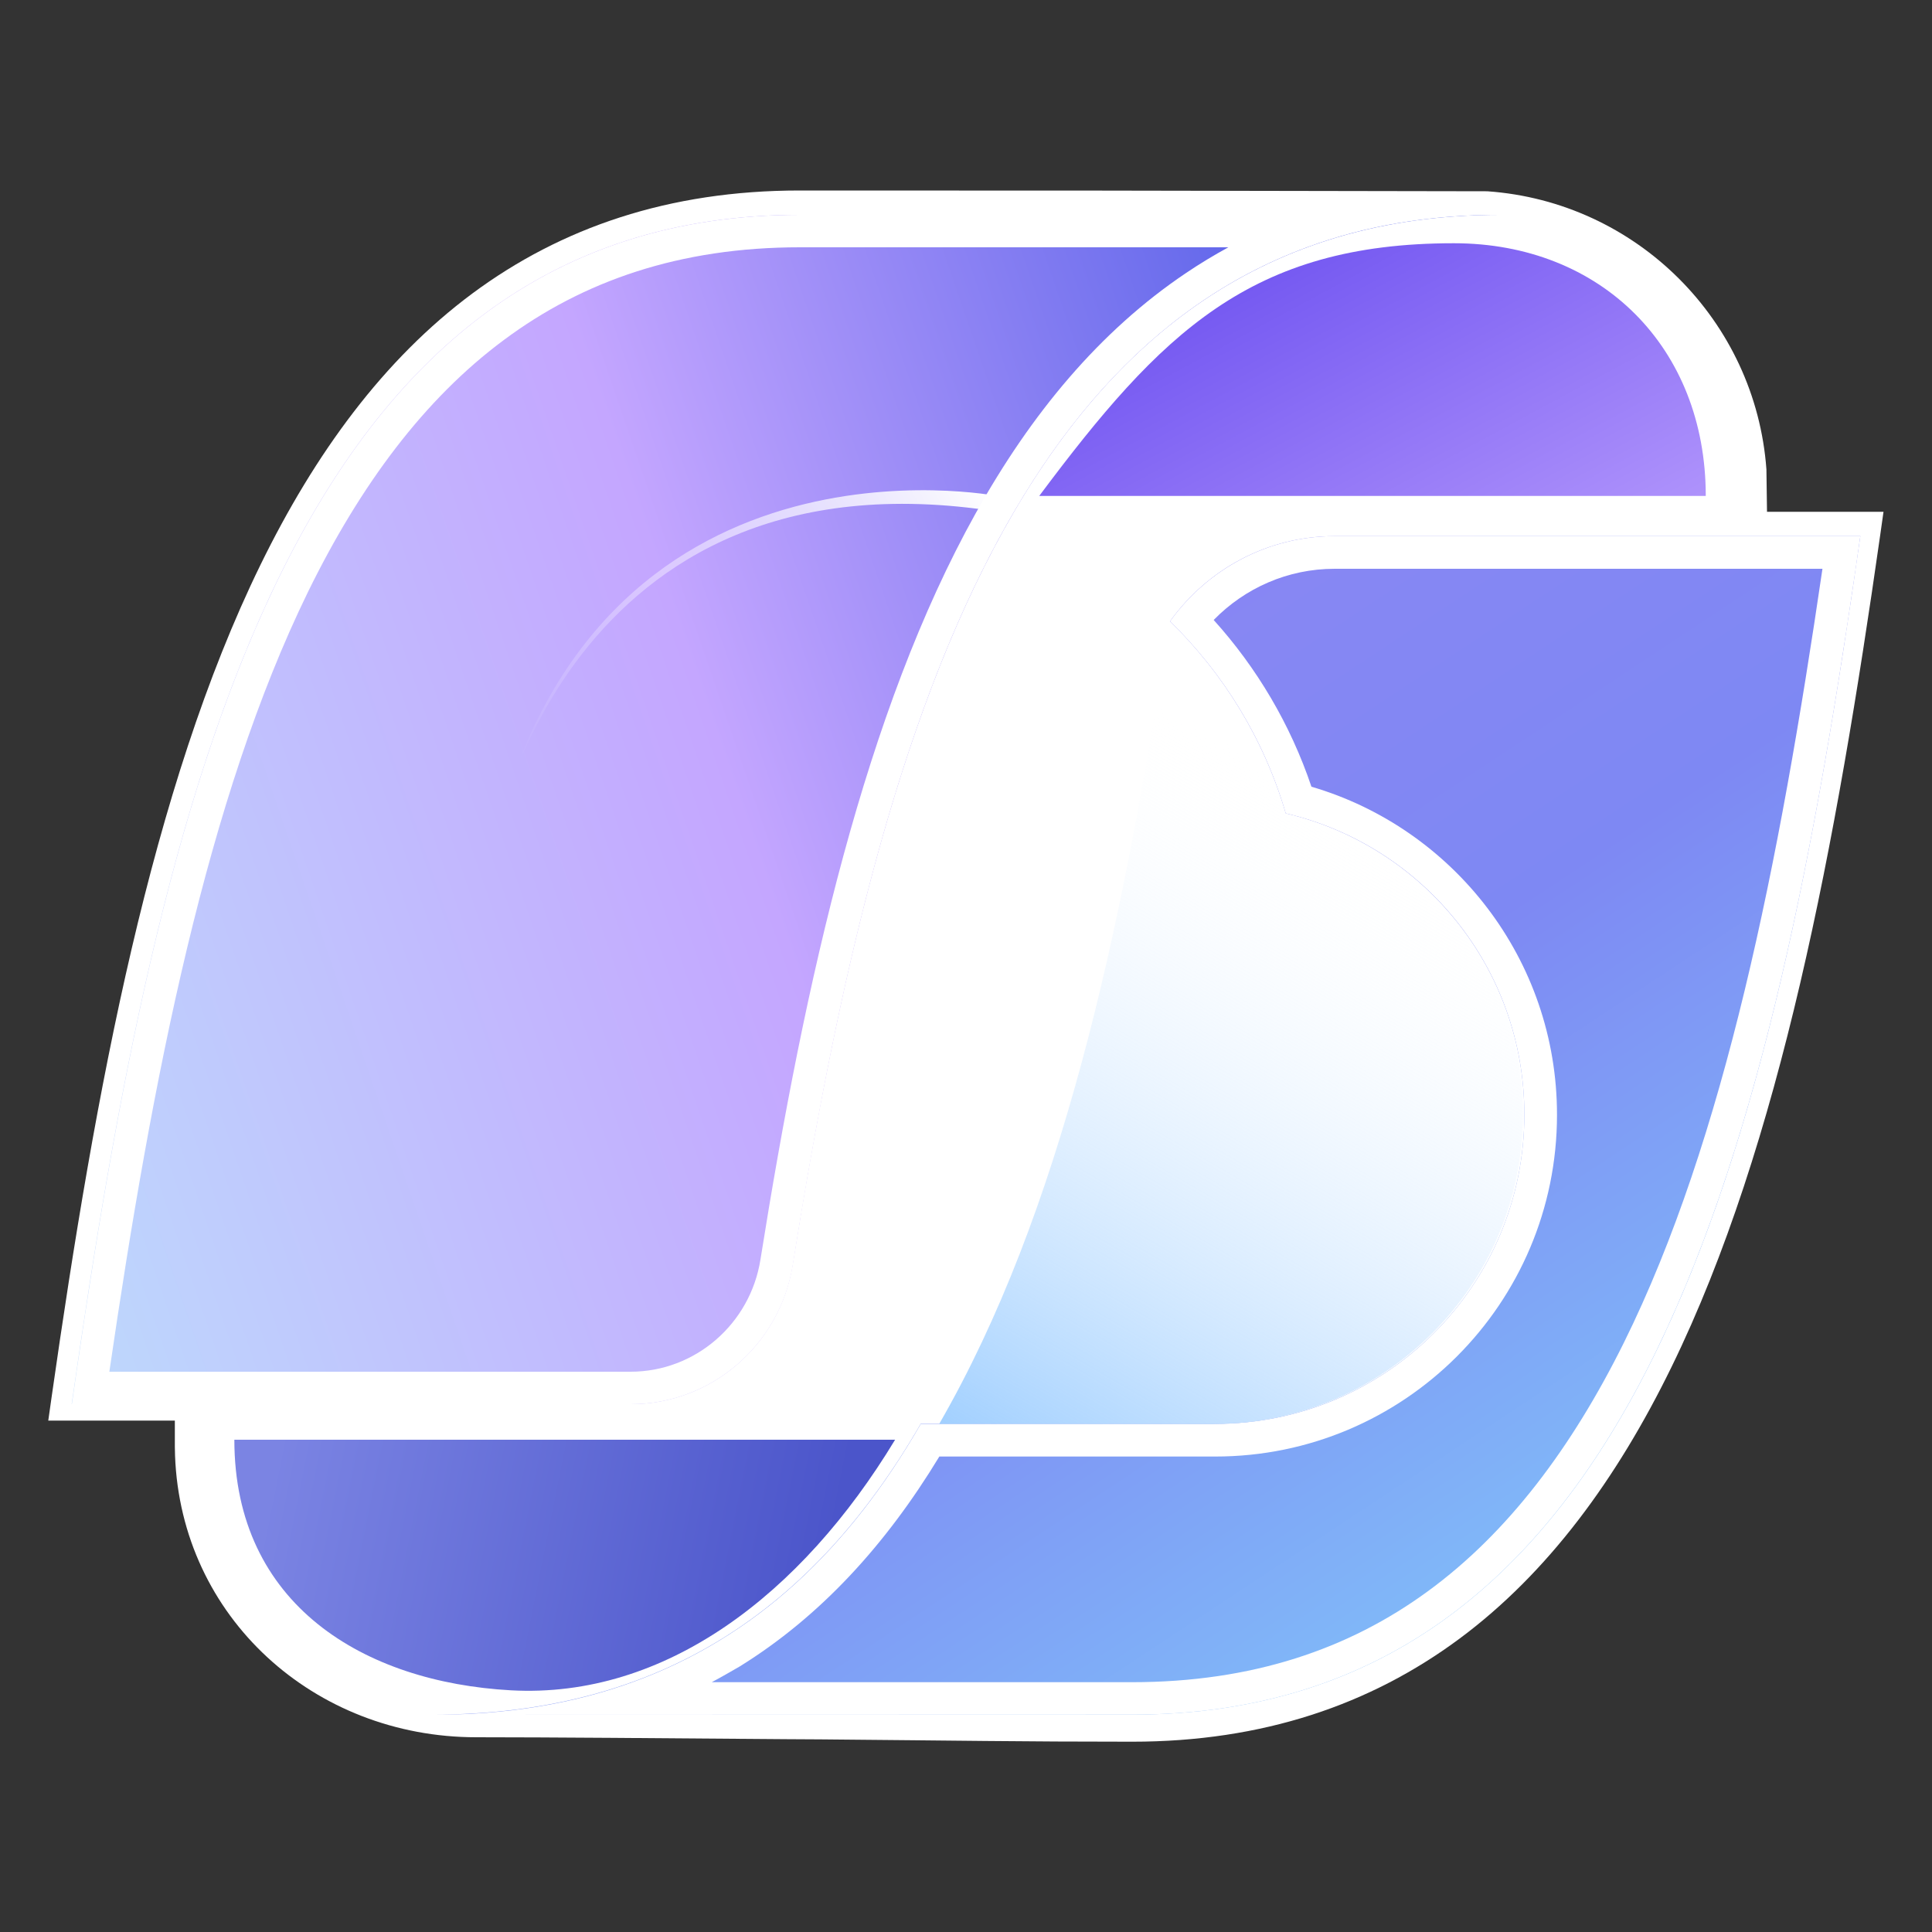
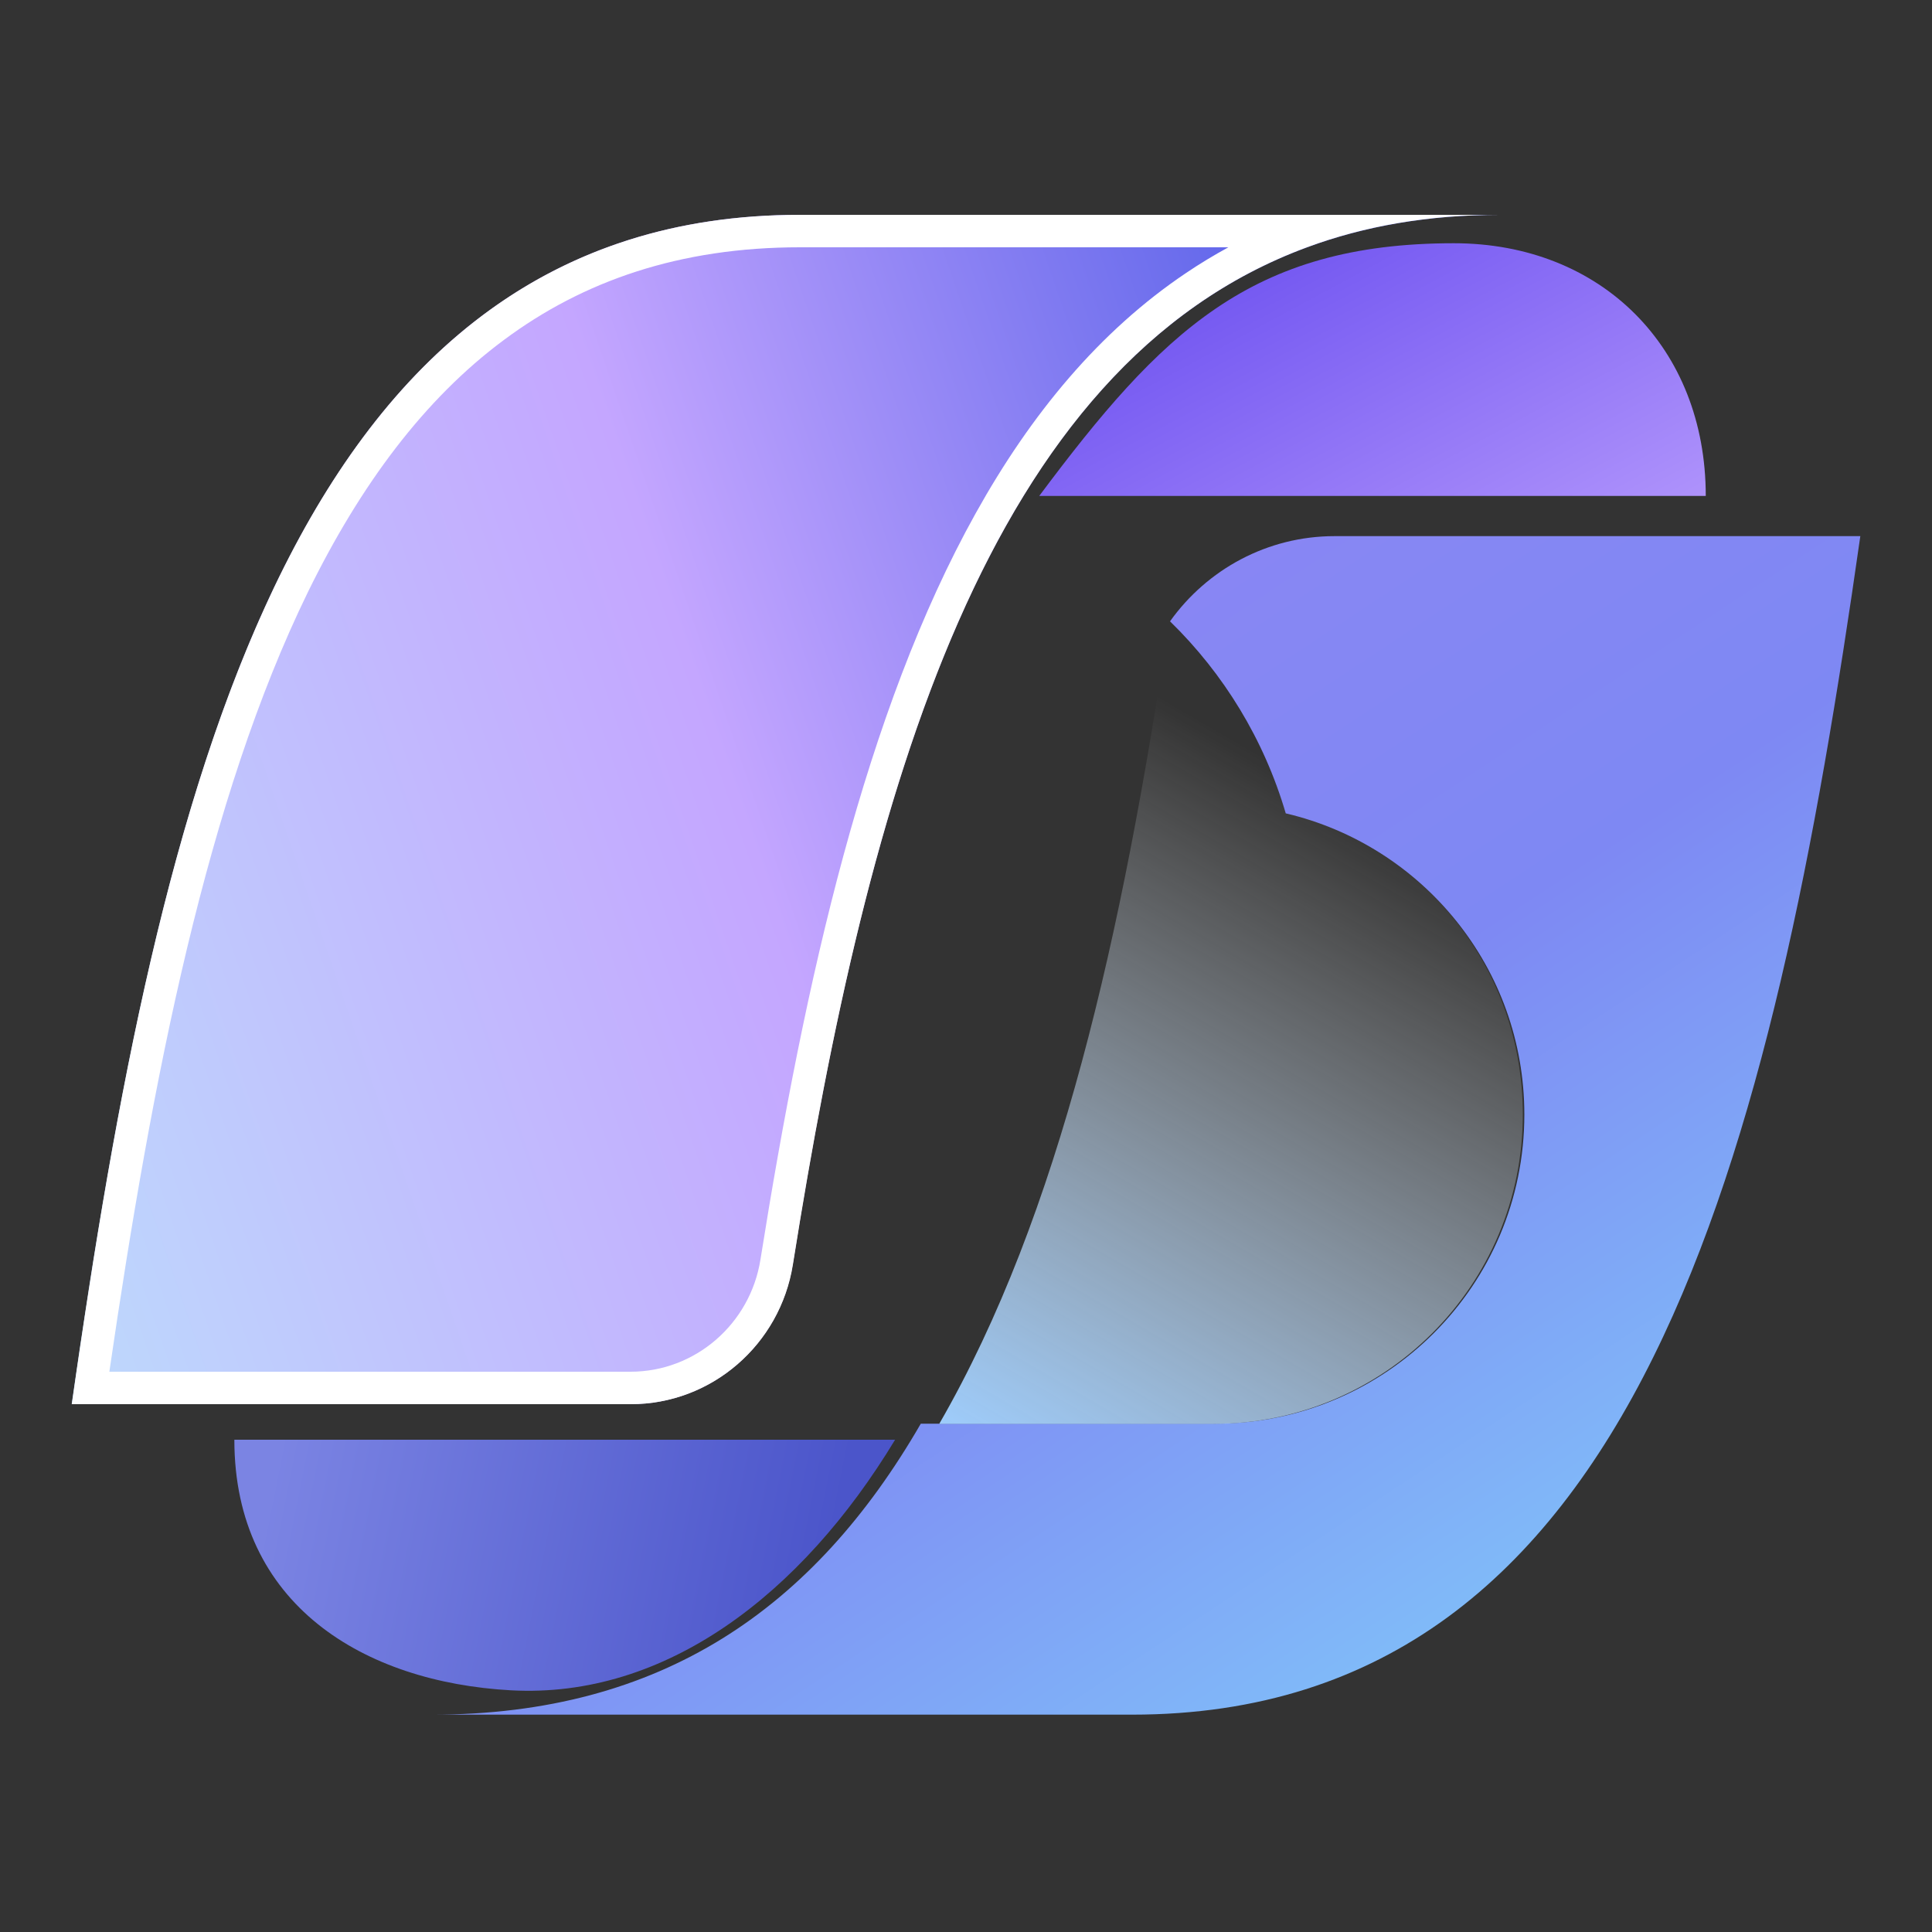
<svg xmlns="http://www.w3.org/2000/svg" version="1.1" x="0px" y="0px" viewBox="0 0 100 100" enable-background="new 0 0 100 100" xml:space="preserve">
  <rect x="0" y="0" width="100" height="100" fill="#333333" stroke="none" />
  <g id="logo">
    <g>
-       <path fill-rule="evenodd" clip-rule="evenodd" fill="#FFFFFF" d="M2.5,73.52l0.17-1.2c2.28-15.98,5.16-31.52,10.81-43.08    c2.83-5.79,6.39-10.65,10.97-14.05c4.6-3.41,10.17-5.33,16.94-5.33c15.33,0,14.07,0,35.51,0.04l0.04,0l0.04,0    c7.72,0.54,13.89,6.69,14.45,14.4l0,0.03l0.03,2.16h6.03l-0.17,1.2c-2.28,15.98-5.16,31.52-10.81,43.08    c-2.83,5.79-6.39,10.65-10.97,14.05c-4.6,3.41-10.17,5.33-16.94,5.33c-5.77,0-9.05-0.06-16.11-0.12c-0.59,0-1.18-0.01-1.76-0.01    c-6.4-0.05-12.31-0.1-16.08-0.1c-8.38,0-15.28-6.2-15.59-14.58l0-0.01l-0.01-0.44v-0.21c0-0.12,0-0.24,0-0.36v-0.79H2.5z" />
      <linearGradient id="SVGID_1_" gradientUnits="userSpaceOnUse" x1="14.045" y1="25.344" x2="42.628" y2="19.627" gradientTransform="matrix(1 0 0 -1 0 102)">
        <stop offset="0" style="stop-color:#7B84E3" />
        <stop offset="1" style="stop-color:#4B55CA" />
      </linearGradient>
      <path fill="url(#SVGID_1_)" d="M46.33,74.52h-34.2c0,8.56,6.73,12.55,14.31,12.97C34.42,87.93,41.48,82.54,46.33,74.52z" />
      <linearGradient id="SVGID_00000124123099310758195600000005095571350643078567_" gradientUnits="userSpaceOnUse" x1="37.279" y1="77.143" x2="83.905" y2="6.528" gradientTransform="matrix(1 0 0 -1 0 102)">
        <stop offset="0" style="stop-color:#9085F4" />
        <stop offset="0.484" style="stop-color:#7E88F3" />
        <stop offset="1" style="stop-color:#81D3FB" />
      </linearGradient>
      <path fill="url(#SVGID_00000124123099310758195600000005095571350643078567_)" d="M78.9,57.69c0-7.58-5.27-13.93-12.35-15.59    c-1.12-3.82-3.21-7.23-5.99-9.94c1.92-2.69,5.04-4.41,8.52-4.41h27.21c-4.56,31.98-11.45,61-37.69,61l-36.23,0    c11.86,0,19.76-5.49,25.29-15.06h15.23C71.73,73.69,78.9,66.53,78.9,57.69z" />
-       <path fill-rule="evenodd" clip-rule="evenodd" fill="#FFFFFF" d="M58.6,88.75c25.77,0,32.88-28.01,37.45-59.32    c0.08-0.56,0.16-1.12,0.24-1.68H69.08c-3.48,0-6.6,1.73-8.52,4.41c2.78,2.71,4.87,6.11,5.99,9.94c7.08,1.65,12.35,8,12.35,15.59    c0,8.84-7.17,16.01-16.01,16.01H47.66c-3.73,6.47-8.55,11.07-14.95,13.38c-3.07,1.11-6.5,1.68-10.34,1.68L58.6,88.75z     M36.84,87.07l21.75,0c6.22,0,11.22-1.71,15.32-4.71c4.12-3.01,7.43-7.4,10.14-12.86c5.22-10.54,8.04-24.78,10.28-40.06H69.08    c-2.43,0-4.65,1-6.26,2.65c2.23,2.47,3.97,5.4,5.06,8.63c7.34,2.15,12.71,8.94,12.71,16.98c0,9.77-7.92,17.69-17.69,17.69H48.62    c-2.78,4.58-6.16,8.28-10.34,10.87C37.81,86.53,37.33,86.81,36.84,87.07z" />
      <linearGradient id="SVGID_00000058559321595818817470000000332282091574804383_" gradientUnits="userSpaceOnUse" x1="72.018" y1="58.97" x2="52.422" y2="25.268" gradientTransform="matrix(1 0 0 -1 0 102)">
        <stop offset="0" style="stop-color:#FFFFFF;stop-opacity:0" />
        <stop offset="1" style="stop-color:#9ECEFF" />
      </linearGradient>
      <path fill="url(#SVGID_00000058559321595818817470000000332282091574804383_)" d="M48.62,73.69c6.25-10.84,9.46-25.27,11.89-41.52    c2.92,2.86,4.79,5.65,6.04,9.93c7.08,1.65,12.27,8,12.27,15.59c0,8.84-7.17,16.01-16.01,16.01H48.62z" />
      <linearGradient id="SVGID_00000084493433831575513400000008119287982844499128_" gradientUnits="userSpaceOnUse" x1="64.323" y1="90.639" x2="79.417" y2="62.611" gradientTransform="matrix(1 0 0 -1 0 102)">
        <stop offset="0" style="stop-color:#6D51F0" />
        <stop offset="1" style="stop-color:#C4A8FF" />
      </linearGradient>
      <path fill="url(#SVGID_00000084493433831575513400000008119287982844499128_)" d="M53.79,25.67h34.5    c0-7.69-5.42-13.08-13.04-13.08C64.73,12.59,60.1,17.22,53.79,25.67z" />
      <linearGradient id="SVGID_00000167385068457903952140000000406375316871609252_" gradientUnits="userSpaceOnUse" x1="79.132" y1="75.177" x2="-4.783" y2="46.393" gradientTransform="matrix(1 0 0 -1 0 102)">
        <stop offset="0" style="stop-color:#4756E5" />
        <stop offset="0.49" style="stop-color:#C4A6FF" />
        <stop offset="1" style="stop-color:#BDDCFC" />
      </linearGradient>
      <path fill="url(#SVGID_00000167385068457903952140000000406375316871609252_)" d="M41.4,11.12l36.23,0    c-24.25,0-31.97,25.27-36.6,54.34c-0.66,4.14-4.2,7.22-8.39,7.22H3.71C8.27,40.7,15.16,11.12,41.4,11.12z" />
      <path fill-rule="evenodd" clip-rule="evenodd" fill="#FFFFFF" d="M41.4,11.12C15.63,11.12,8.52,39.67,3.96,71    c-0.08,0.56-0.16,1.12-0.24,1.68h28.93c4.19,0,7.73-3.09,8.39-7.22C44.95,40.82,51.1,18.91,67.65,12.8    c2.97-1.1,6.28-1.68,9.98-1.68L41.4,11.12z M63.58,12.8l-22.18,0c-6.22,0-11.21,1.74-15.31,4.79c-4.13,3.06-7.44,7.52-10.15,13.05    C10.72,41.33,7.89,55.71,5.66,71h26.98c3.34,0,6.19-2.47,6.72-5.8C41.68,50.64,44.8,36.8,50.5,26.57    c2.86-5.14,6.41-9.43,10.89-12.44C62.1,13.65,62.83,13.21,63.58,12.8z" />
      <linearGradient id="SVGID_00000133493537488540204570000007912084454128439483_" gradientUnits="userSpaceOnUse" x1="50.829" y1="77.45" x2="26.404" y2="63.418" gradientTransform="matrix(1 0 0 -1 0 102)">
        <stop offset="0" style="stop-color:#FFFFFF" />
        <stop offset="1" style="stop-color:#FFFFFF;stop-opacity:0" />
      </linearGradient>
-       <path fill-rule="evenodd" clip-rule="evenodd" fill="url(#SVGID_00000133493537488540204570000007912084454128439483_)" d="    M51.62,26.48c-22.49-3.53-26.13,17.39-26.13,17.39c5.2-22.35,26.17-18.19,26.17-18.19L51.62,26.48z" />
    </g>
  </g>
  <g id="參考線">
</g>
</svg>